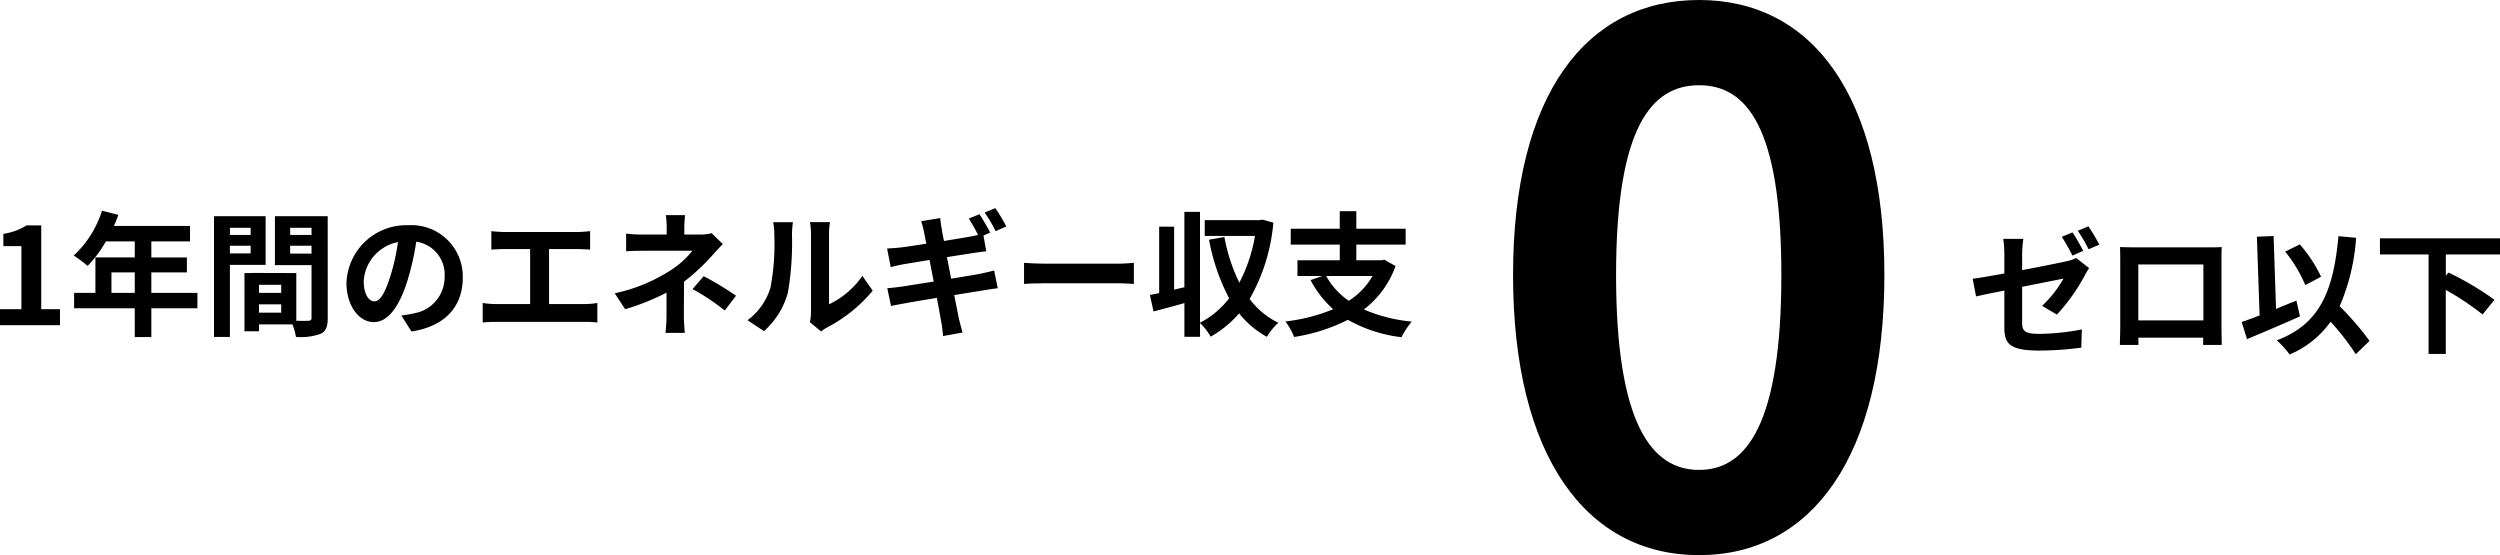
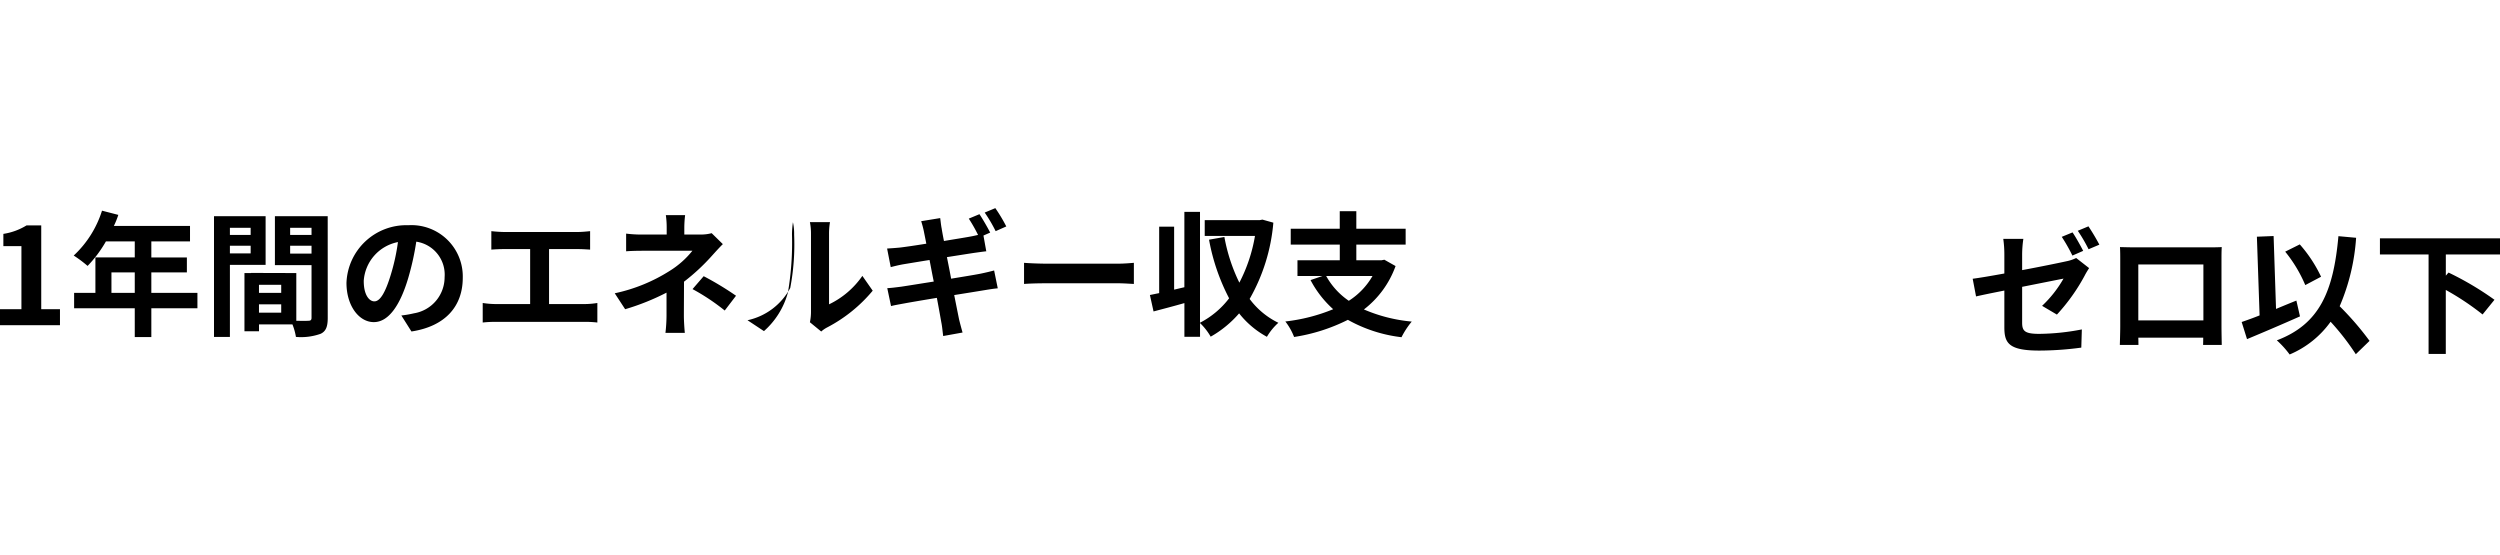
<svg xmlns="http://www.w3.org/2000/svg" width="296.824" height="65.912" viewBox="0 0 296.824 65.912">
  <g id="グループ_4790" data-name="グループ 4790" transform="translate(-43.312 -1324.32)">
-     <path id="パス_21072" data-name="パス 21072" d="M.044,1.232c13.376,0,22-11.7,22-33.264,0-21.384-8.624-32.648-22-32.648S-22.044-53.5-22.044-32.032C-22.044-10.472-13.332,1.232.044,1.232Zm0-10.12c-5.632,0-9.856-5.456-9.856-23.144,0-17.6,4.224-22.528,9.856-22.528s9.768,4.928,9.768,22.528C9.812-14.344,5.676-8.888.044-8.888Z" transform="translate(245 1389)" />
    <g id="グループ_364" data-name="グループ 364" transform="translate(8.273 1337.405)">
-       <path id="パス_21071" data-name="パス 21071" d="M1.312,0h7.12V-1.9H6.208v-9.952H4.464a7.386,7.386,0,0,1-2.752,1.008v1.456H3.856V-1.9H1.312ZM14.544-3.84V-6.272h2.768V-3.84Zm10.208,0H19.28V-6.272H23.5V-8.048H19.28v-1.9h4.592v-1.84h-9.04A10.215,10.215,0,0,0,15.36-13.1l-1.936-.5a12.339,12.339,0,0,1-3.36,5.328A14.725,14.725,0,0,1,11.712-7.04a14.379,14.379,0,0,0,2.176-2.912h3.424v1.9H12.64V-3.84H10.112v1.824h7.2V1.408H19.28V-2.016h5.472Zm6.32-7.728v.848H28.608v-.848Zm-2.464,3.04V-9.44h2.464v.912Zm4.24,1.36v-5.776H26.72V1.392h1.888v-8.56ZM35.76-8.5V-9.44H38.3V-8.5ZM38.3-11.568v.848H35.76v-.848Zm-6.24,10.08V-2.48H34.7v.992ZM34.7-3.84h-2.64V-4.8H34.7Zm5.52-9.1H33.952v5.808H38.3V-.88c0,.256-.1.352-.384.352-.208.016-.8.016-1.424,0V-6.192L31.12-6.208v.016h-.784V.72h1.728V-.1h3.968a7.045,7.045,0,0,1,.416,1.488,6.913,6.913,0,0,0,2.928-.368c.64-.3.848-.864.848-1.888ZM56.256-5.632a6.093,6.093,0,0,0-6.464-6.24,7.109,7.109,0,0,0-7.344,6.848c0,2.7,1.472,4.656,3.248,4.656,1.744,0,3.12-1.984,4.08-5.216a32.358,32.358,0,0,0,.96-4.336A3.955,3.955,0,0,1,54.1-5.7a4.342,4.342,0,0,1-3.648,4.288,12.306,12.306,0,0,1-1.488.256l1.2,1.9C54.192.128,56.256-2.256,56.256-5.632Zm-11.76.4a5.036,5.036,0,0,1,4.064-4.64A24.016,24.016,0,0,1,47.712-6c-.656,2.16-1.28,3.168-1.952,3.168C45.136-2.832,44.5-3.616,44.5-5.232Zm15.152-5.936v2.192c.4-.032,1.088-.064,1.52-.064h3.088v6.528H60.192a10.362,10.362,0,0,1-1.568-.128V-.32A13.37,13.37,0,0,1,60.192-.4H70.736a12.837,12.837,0,0,1,1.5.08V-2.64a9.777,9.777,0,0,1-1.5.128H66.5V-9.04h3.376c.464,0,1.024.032,1.5.064v-2.192c-.464.048-1.024.1-1.5.1h-8.7C60.72-11.072,60.064-11.12,59.648-11.168Zm23.008-1.9H80.368a10.336,10.336,0,0,1,.1,1.472v.832H77.7a15.052,15.052,0,0,1-2.048-.112v2.1c.5-.048,1.5-.064,2.08-.064H83.52a10.576,10.576,0,0,1-2.688,2.384A19.871,19.871,0,0,1,74.3-3.792L75.536-1.9a28.093,28.093,0,0,0,4.912-1.968v2.736A18.432,18.432,0,0,1,80.32.912h2.3c-.048-.5-.112-1.408-.112-2.048,0-1.008.016-2.752.016-4.032A24.145,24.145,0,0,0,85.888-8.3c.352-.384.832-.928,1.248-1.328l-1.328-1.3a4.8,4.8,0,0,1-1.328.16H82.56V-11.6A13.112,13.112,0,0,1,82.656-13.072Zm4.7,11.328L88.7-3.5a36.067,36.067,0,0,0-3.84-2.32L83.536-4.288A25.165,25.165,0,0,1,87.36-1.744ZM97.472-.352l1.344,1.1A3.419,3.419,0,0,1,99.5.272,17.617,17.617,0,0,0,104.928-4.1L103.7-5.856A10.132,10.132,0,0,1,99.744-2.48v-8.368a8.125,8.125,0,0,1,.112-1.392H97.472a7.092,7.092,0,0,1,.128,1.376v9.328A6.088,6.088,0,0,1,97.472-.352Zm-7.408-.24L92.016.7a9.381,9.381,0,0,0,2.848-4.592,35.3,35.3,0,0,0,.48-6.88,10.539,10.539,0,0,1,.112-1.456H93.1a6.072,6.072,0,0,1,.144,1.472,27.571,27.571,0,0,1-.464,6.336A7.548,7.548,0,0,1,90.064-.592ZM117.6-13.184l-1.264.528a18.56,18.56,0,0,1,1.1,1.936c-.288.064-.624.144-.912.192-.576.112-1.792.3-3.136.528-.144-.72-.24-1.264-.272-1.488-.08-.368-.128-.912-.176-1.232l-2.256.368c.112.368.224.752.32,1.216.048.256.16.784.288,1.456-1.376.224-2.608.4-3.168.464-.5.048-.976.08-1.488.112l.432,2.208c.544-.144.96-.24,1.472-.336.5-.08,1.728-.288,3.136-.512.16.816.32,1.7.5,2.56-1.632.256-3.12.5-3.856.608-.512.064-1.232.16-1.664.176l.448,2.128c.368-.1.912-.192,1.6-.32s2.192-.384,3.84-.656c.256,1.344.448,2.448.528,2.9.1.48.144,1.024.224,1.632l2.3-.416c-.144-.512-.3-1.088-.416-1.568-.1-.5-.32-1.584-.576-2.88,1.408-.224,2.7-.432,3.472-.56.608-.1,1.264-.208,1.7-.24L119.344-6.5c-.416.112-1.008.256-1.632.384-.72.144-2.032.352-3.472.592-.16-.864-.336-1.744-.5-2.56,1.328-.208,2.544-.4,3.2-.5.48-.064,1.12-.16,1.472-.192l-.336-1.872.8-.352C118.576-11.584,118-12.592,117.6-13.184Zm1.888-.72-1.264.528a16.964,16.964,0,0,1,1.3,2.208l1.264-.56A18.935,18.935,0,0,0,119.488-13.9Zm3.408,6.5V-4.9c.592-.048,1.664-.08,2.576-.08h8.592c.672,0,1.488.064,1.872.08V-7.408c-.416.032-1.12.1-1.872.1h-8.592C124.64-7.312,123.472-7.36,122.9-7.408Zm28.3-5.136-.32.064h-6.528v1.872h5.968a18.734,18.734,0,0,1-1.856,5.552,20.566,20.566,0,0,1-1.776-5.424l-1.824.32a24.369,24.369,0,0,0,2.384,6.96,10.243,10.243,0,0,1-3.456,2.9V-13.456h-1.856v8.944l-1.216.288V-11.7h-1.776v7.888c-.4.08-.768.16-1.1.224l.432,1.952c1.088-.288,2.384-.624,3.664-.992v4h1.856V-.256a7.231,7.231,0,0,1,1.264,1.616,12.748,12.748,0,0,0,3.376-2.768,10.693,10.693,0,0,0,3.3,2.784,6.88,6.88,0,0,1,1.36-1.664A9.288,9.288,0,0,1,149.68-3.12a21.987,21.987,0,0,0,2.816-9.056Zm13.072,6.7A8.55,8.55,0,0,1,161.456-2.9a8.575,8.575,0,0,1-2.688-2.944Zm1.408-1.936-.336.064h-2.992V-9.568h5.856v-1.888h-5.856v-2.08h-1.968v2.08H154.56v1.888h5.824v1.856H155.36V-5.84h2.96l-1.408.48A12.366,12.366,0,0,0,159.6-1.9a21.088,21.088,0,0,1-5.68,1.456,7.249,7.249,0,0,1,1.04,1.84A21.341,21.341,0,0,0,161.344-.64a17.056,17.056,0,0,0,6.368,2.064,9.774,9.774,0,0,1,1.216-1.856,18.546,18.546,0,0,1-5.68-1.44,11.312,11.312,0,0,0,3.76-5.152Z" transform="translate(33.727 25.528)" />
+       <path id="パス_21071" data-name="パス 21071" d="M1.312,0h7.12V-1.9H6.208v-9.952H4.464a7.386,7.386,0,0,1-2.752,1.008v1.456H3.856V-1.9H1.312ZM14.544-3.84V-6.272h2.768V-3.84Zm10.208,0H19.28V-6.272H23.5V-8.048H19.28v-1.9h4.592v-1.84h-9.04A10.215,10.215,0,0,0,15.36-13.1l-1.936-.5a12.339,12.339,0,0,1-3.36,5.328A14.725,14.725,0,0,1,11.712-7.04a14.379,14.379,0,0,0,2.176-2.912h3.424v1.9H12.64V-3.84H10.112v1.824h7.2V1.408H19.28V-2.016h5.472Zm6.32-7.728v.848H28.608v-.848Zm-2.464,3.04V-9.44h2.464v.912Zm4.24,1.36v-5.776H26.72V1.392h1.888v-8.56ZM35.76-8.5V-9.44H38.3V-8.5ZM38.3-11.568v.848H35.76v-.848Zm-6.24,10.08V-2.48H34.7v.992ZM34.7-3.84h-2.64V-4.8H34.7Zm5.52-9.1H33.952v5.808H38.3V-.88c0,.256-.1.352-.384.352-.208.016-.8.016-1.424,0V-6.192L31.12-6.208v.016h-.784V.72h1.728V-.1h3.968a7.045,7.045,0,0,1,.416,1.488,6.913,6.913,0,0,0,2.928-.368c.64-.3.848-.864.848-1.888ZM56.256-5.632a6.093,6.093,0,0,0-6.464-6.24,7.109,7.109,0,0,0-7.344,6.848c0,2.7,1.472,4.656,3.248,4.656,1.744,0,3.12-1.984,4.08-5.216a32.358,32.358,0,0,0,.96-4.336A3.955,3.955,0,0,1,54.1-5.7a4.342,4.342,0,0,1-3.648,4.288,12.306,12.306,0,0,1-1.488.256l1.2,1.9C54.192.128,56.256-2.256,56.256-5.632Zm-11.76.4a5.036,5.036,0,0,1,4.064-4.64A24.016,24.016,0,0,1,47.712-6c-.656,2.16-1.28,3.168-1.952,3.168C45.136-2.832,44.5-3.616,44.5-5.232Zm15.152-5.936v2.192c.4-.032,1.088-.064,1.52-.064h3.088v6.528H60.192a10.362,10.362,0,0,1-1.568-.128V-.32A13.37,13.37,0,0,1,60.192-.4H70.736a12.837,12.837,0,0,1,1.5.08V-2.64a9.777,9.777,0,0,1-1.5.128H66.5V-9.04h3.376c.464,0,1.024.032,1.5.064v-2.192c-.464.048-1.024.1-1.5.1h-8.7C60.72-11.072,60.064-11.12,59.648-11.168Zm23.008-1.9H80.368a10.336,10.336,0,0,1,.1,1.472v.832H77.7a15.052,15.052,0,0,1-2.048-.112v2.1c.5-.048,1.5-.064,2.08-.064H83.52a10.576,10.576,0,0,1-2.688,2.384A19.871,19.871,0,0,1,74.3-3.792L75.536-1.9a28.093,28.093,0,0,0,4.912-1.968v2.736A18.432,18.432,0,0,1,80.32.912h2.3c-.048-.5-.112-1.408-.112-2.048,0-1.008.016-2.752.016-4.032A24.145,24.145,0,0,0,85.888-8.3c.352-.384.832-.928,1.248-1.328l-1.328-1.3a4.8,4.8,0,0,1-1.328.16H82.56V-11.6A13.112,13.112,0,0,1,82.656-13.072Zm4.7,11.328L88.7-3.5a36.067,36.067,0,0,0-3.84-2.32L83.536-4.288A25.165,25.165,0,0,1,87.36-1.744ZM97.472-.352l1.344,1.1A3.419,3.419,0,0,1,99.5.272,17.617,17.617,0,0,0,104.928-4.1L103.7-5.856A10.132,10.132,0,0,1,99.744-2.48v-8.368a8.125,8.125,0,0,1,.112-1.392H97.472a7.092,7.092,0,0,1,.128,1.376v9.328A6.088,6.088,0,0,1,97.472-.352Zm-7.408-.24L92.016.7a9.381,9.381,0,0,0,2.848-4.592,35.3,35.3,0,0,0,.48-6.88,10.539,10.539,0,0,1,.112-1.456a6.072,6.072,0,0,1,.144,1.472,27.571,27.571,0,0,1-.464,6.336A7.548,7.548,0,0,1,90.064-.592ZM117.6-13.184l-1.264.528a18.56,18.56,0,0,1,1.1,1.936c-.288.064-.624.144-.912.192-.576.112-1.792.3-3.136.528-.144-.72-.24-1.264-.272-1.488-.08-.368-.128-.912-.176-1.232l-2.256.368c.112.368.224.752.32,1.216.048.256.16.784.288,1.456-1.376.224-2.608.4-3.168.464-.5.048-.976.08-1.488.112l.432,2.208c.544-.144.96-.24,1.472-.336.5-.08,1.728-.288,3.136-.512.16.816.32,1.7.5,2.56-1.632.256-3.12.5-3.856.608-.512.064-1.232.16-1.664.176l.448,2.128c.368-.1.912-.192,1.6-.32s2.192-.384,3.84-.656c.256,1.344.448,2.448.528,2.9.1.48.144,1.024.224,1.632l2.3-.416c-.144-.512-.3-1.088-.416-1.568-.1-.5-.32-1.584-.576-2.88,1.408-.224,2.7-.432,3.472-.56.608-.1,1.264-.208,1.7-.24L119.344-6.5c-.416.112-1.008.256-1.632.384-.72.144-2.032.352-3.472.592-.16-.864-.336-1.744-.5-2.56,1.328-.208,2.544-.4,3.2-.5.48-.064,1.12-.16,1.472-.192l-.336-1.872.8-.352C118.576-11.584,118-12.592,117.6-13.184Zm1.888-.72-1.264.528a16.964,16.964,0,0,1,1.3,2.208l1.264-.56A18.935,18.935,0,0,0,119.488-13.9Zm3.408,6.5V-4.9c.592-.048,1.664-.08,2.576-.08h8.592c.672,0,1.488.064,1.872.08V-7.408c-.416.032-1.12.1-1.872.1h-8.592C124.64-7.312,123.472-7.36,122.9-7.408Zm28.3-5.136-.32.064h-6.528v1.872h5.968a18.734,18.734,0,0,1-1.856,5.552,20.566,20.566,0,0,1-1.776-5.424l-1.824.32a24.369,24.369,0,0,0,2.384,6.96,10.243,10.243,0,0,1-3.456,2.9V-13.456h-1.856v8.944l-1.216.288V-11.7h-1.776v7.888c-.4.08-.768.16-1.1.224l.432,1.952c1.088-.288,2.384-.624,3.664-.992v4h1.856V-.256a7.231,7.231,0,0,1,1.264,1.616,12.748,12.748,0,0,0,3.376-2.768,10.693,10.693,0,0,0,3.3,2.784,6.88,6.88,0,0,1,1.36-1.664A9.288,9.288,0,0,1,149.68-3.12a21.987,21.987,0,0,0,2.816-9.056Zm13.072,6.7A8.55,8.55,0,0,1,161.456-2.9a8.575,8.575,0,0,1-2.688-2.944Zm1.408-1.936-.336.064h-2.992V-9.568h5.856v-1.888h-5.856v-2.08h-1.968v2.08H154.56v1.888h5.824v1.856H155.36V-5.84h2.96l-1.408.48A12.366,12.366,0,0,0,159.6-1.9a21.088,21.088,0,0,1-5.68,1.456,7.249,7.249,0,0,1,1.04,1.84A21.341,21.341,0,0,0,161.344-.64a17.056,17.056,0,0,0,6.368,2.064,9.774,9.774,0,0,1,1.216-1.856,18.546,18.546,0,0,1-5.68-1.44,11.312,11.312,0,0,0,3.76-5.152Z" transform="translate(33.727 25.528)" />
    </g>
    <path id="パス_21073" data-name="パス 21073" d="M-19.616-13.088l-1.28.528a20.372,20.372,0,0,1,1.264,2.224l1.28-.56C-18.656-11.488-19.216-12.5-19.616-13.088Zm1.888-.72-1.264.528a18.67,18.67,0,0,1,1.28,2.192l1.28-.544A25.026,25.026,0,0,0-17.728-13.808ZM-27.712-1.824c0,1.888.528,2.768,4.16,2.768A37.662,37.662,0,0,0-18.576.592l.064-2.16a27.636,27.636,0,0,1-5.056.528c-1.744,0-2.032-.352-2.032-1.344v-4.24c2.256-.448,4.416-.88,4.912-.976a13.784,13.784,0,0,1-2.544,3.232l1.76,1.04A22.5,22.5,0,0,0-18.16-7.984c.144-.288.368-.64.512-.864l-1.536-1.2a4.684,4.684,0,0,1-1.136.384c-.72.16-2.96.624-5.28,1.056V-10.48a13.208,13.208,0,0,1,.144-1.84H-27.84a13.468,13.468,0,0,1,.128,1.84v2.272c-1.584.288-2.992.528-3.76.624l.4,2.1c.672-.16,1.936-.416,3.36-.7Zm13.728-9.52c.032.448.032,1.1.032,1.552v7.824c0,.768-.048,2.16-.048,2.24h2.208c0-.048,0-.416-.016-.864H-4.1c0,.464-.016.832-.016.864H-1.9c0-.064-.032-1.6-.032-2.224v-7.84c0-.48,0-1.072.032-1.552-.576.032-1.184.032-1.584.032h-8.8C-12.72-11.312-13.328-11.328-13.984-11.344Zm2.176,2.064H-4.08v6.64h-7.728Zm21.7,1.456a16.313,16.313,0,0,0-2.528-3.84L5.632-10.8A16.306,16.306,0,0,1,8.016-6.832ZM6.96-4.992c-.8.32-1.616.656-2.416.992l-.288-8.656-1.984.08.32,9.344c-.8.32-1.52.576-2.128.784L1.1-.416c1.808-.752,4.176-1.76,6.288-2.7ZM15.648-.208A34.9,34.9,0,0,0,12.1-4.32a24.731,24.731,0,0,0,1.952-8.128l-2.1-.192C11.36-6.064,9.712-2.192,4.64-.272a11.187,11.187,0,0,1,1.52,1.68A11.424,11.424,0,0,0,11.024-2.48a29.355,29.355,0,0,1,2.992,3.856ZM31.136-10.464v-1.92H16.88v1.92h5.776V1.344H24.7v-7.6a31.641,31.641,0,0,1,4.368,2.912L30.48-5.088A36.122,36.122,0,0,0,25.024-8.32l-.32.368v-2.512Z" transform="translate(309 1365)" />
  </g>
</svg>